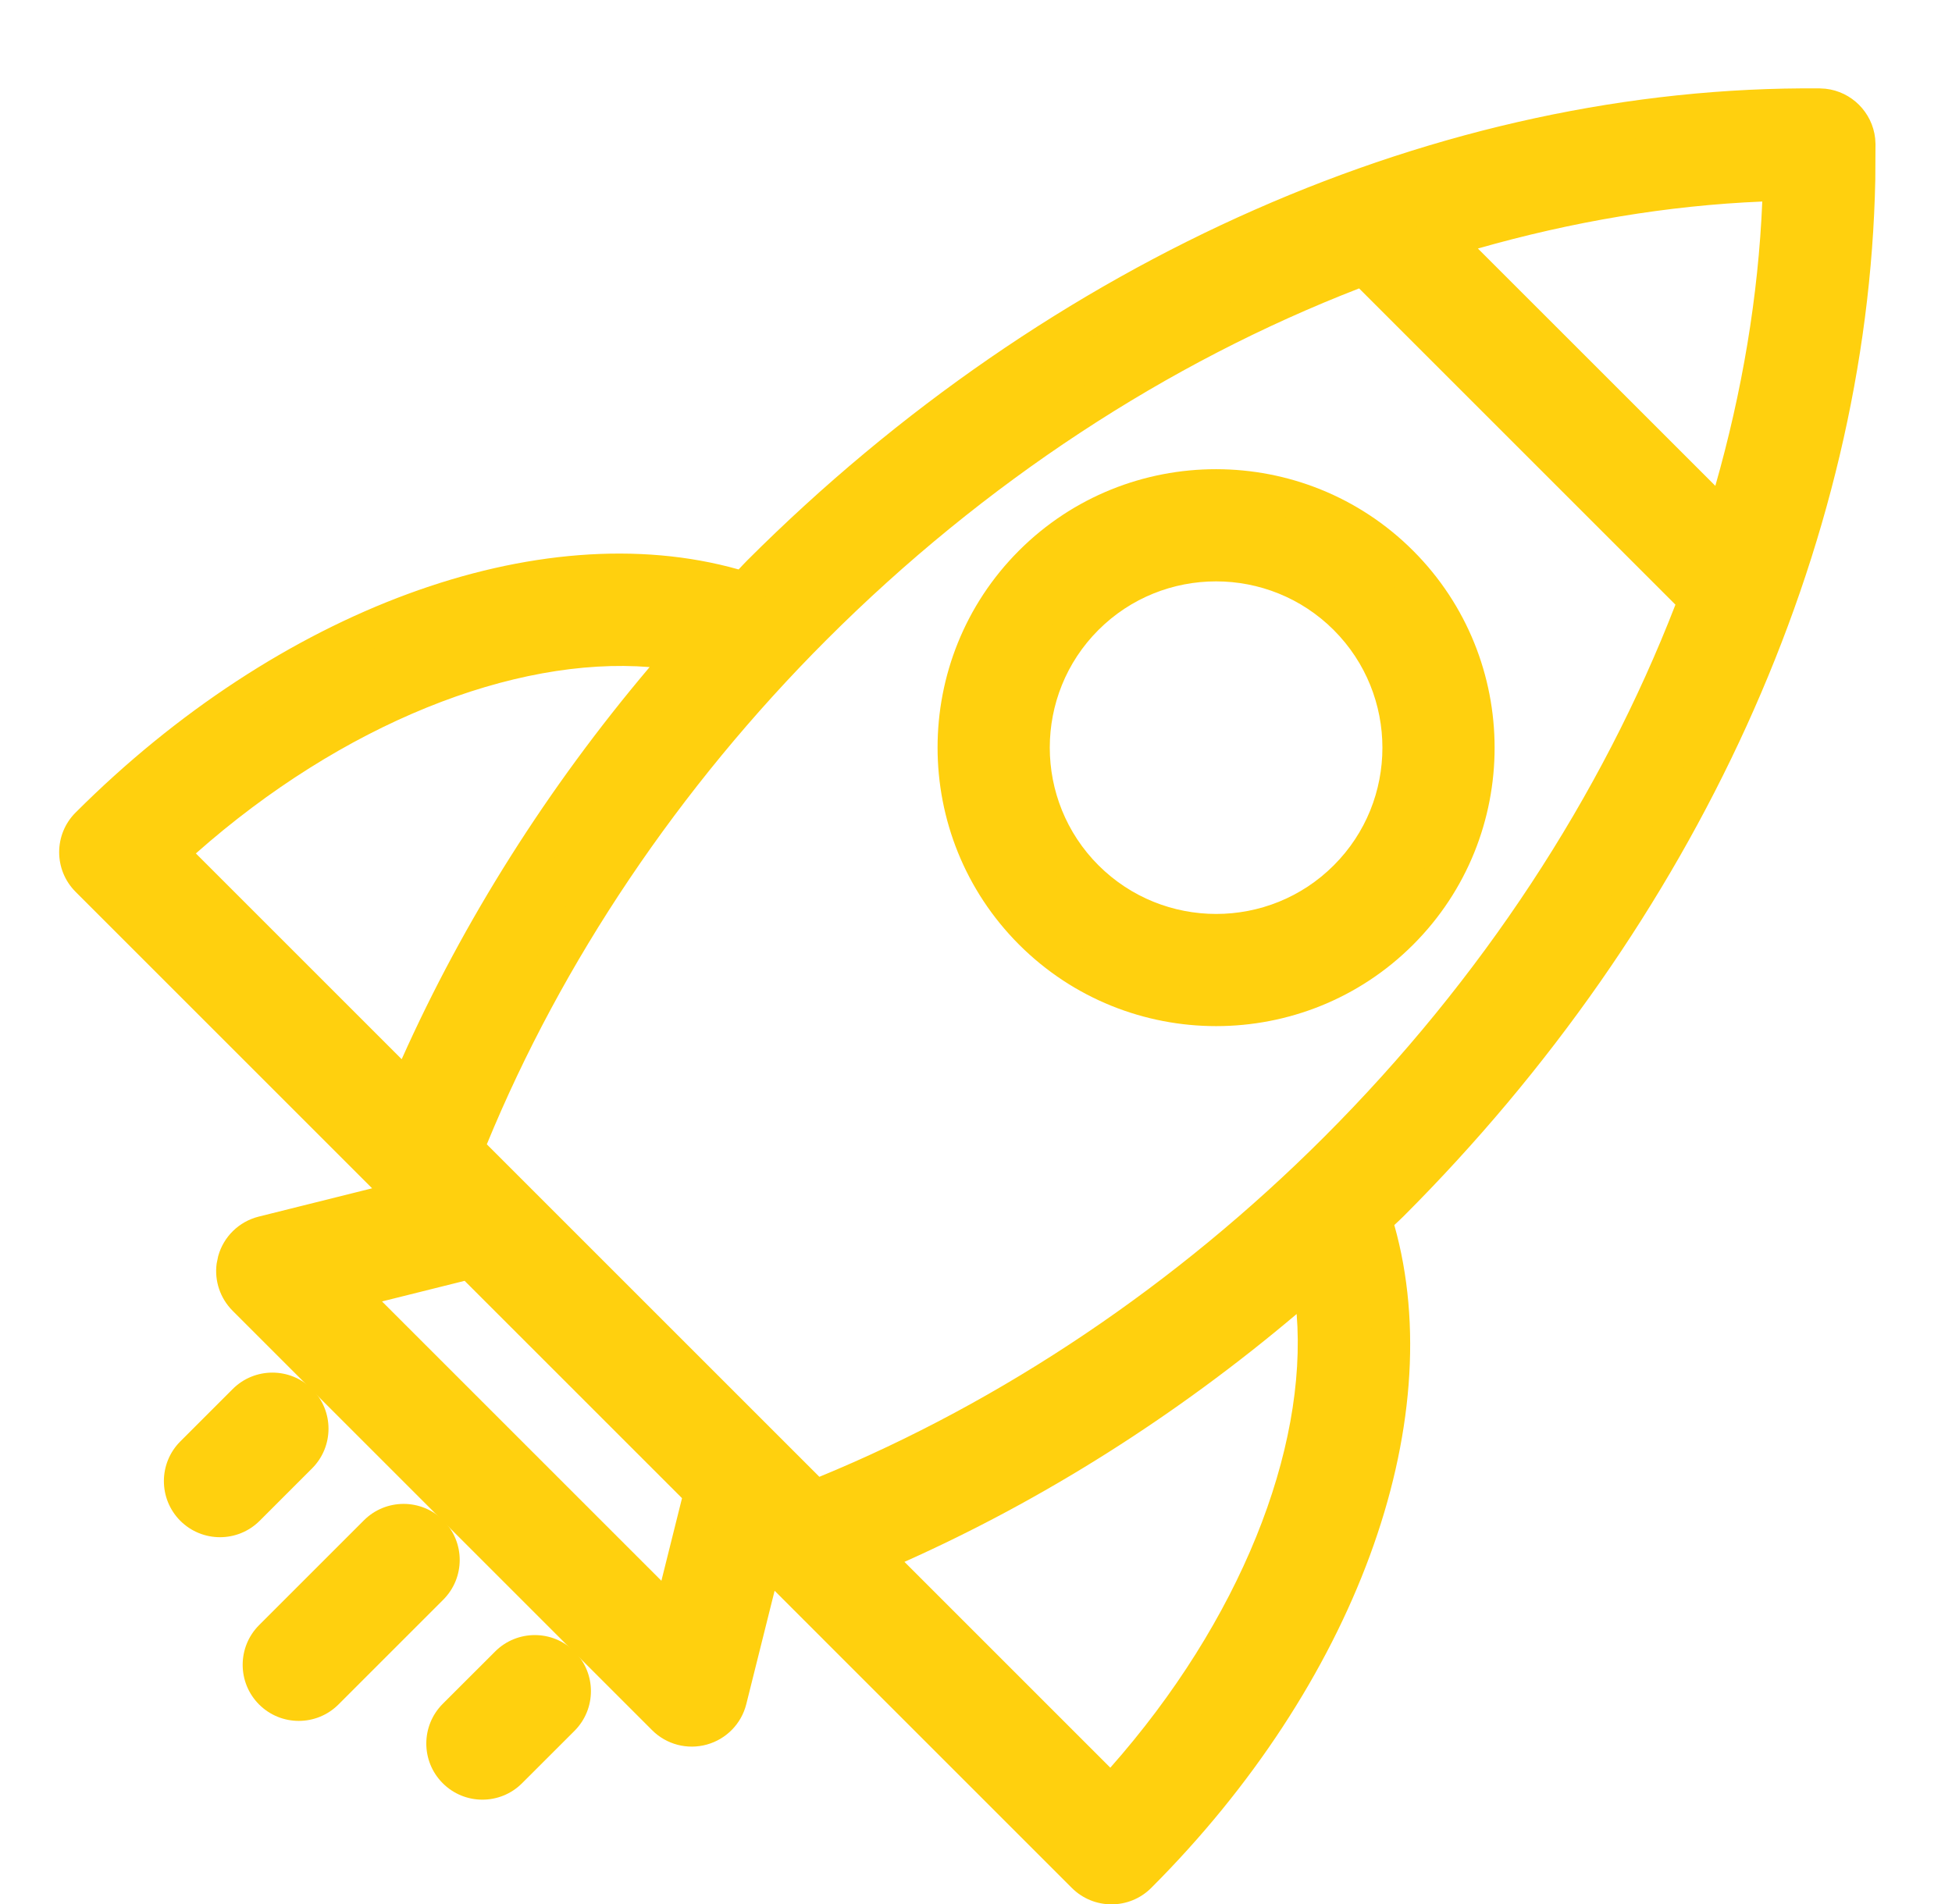
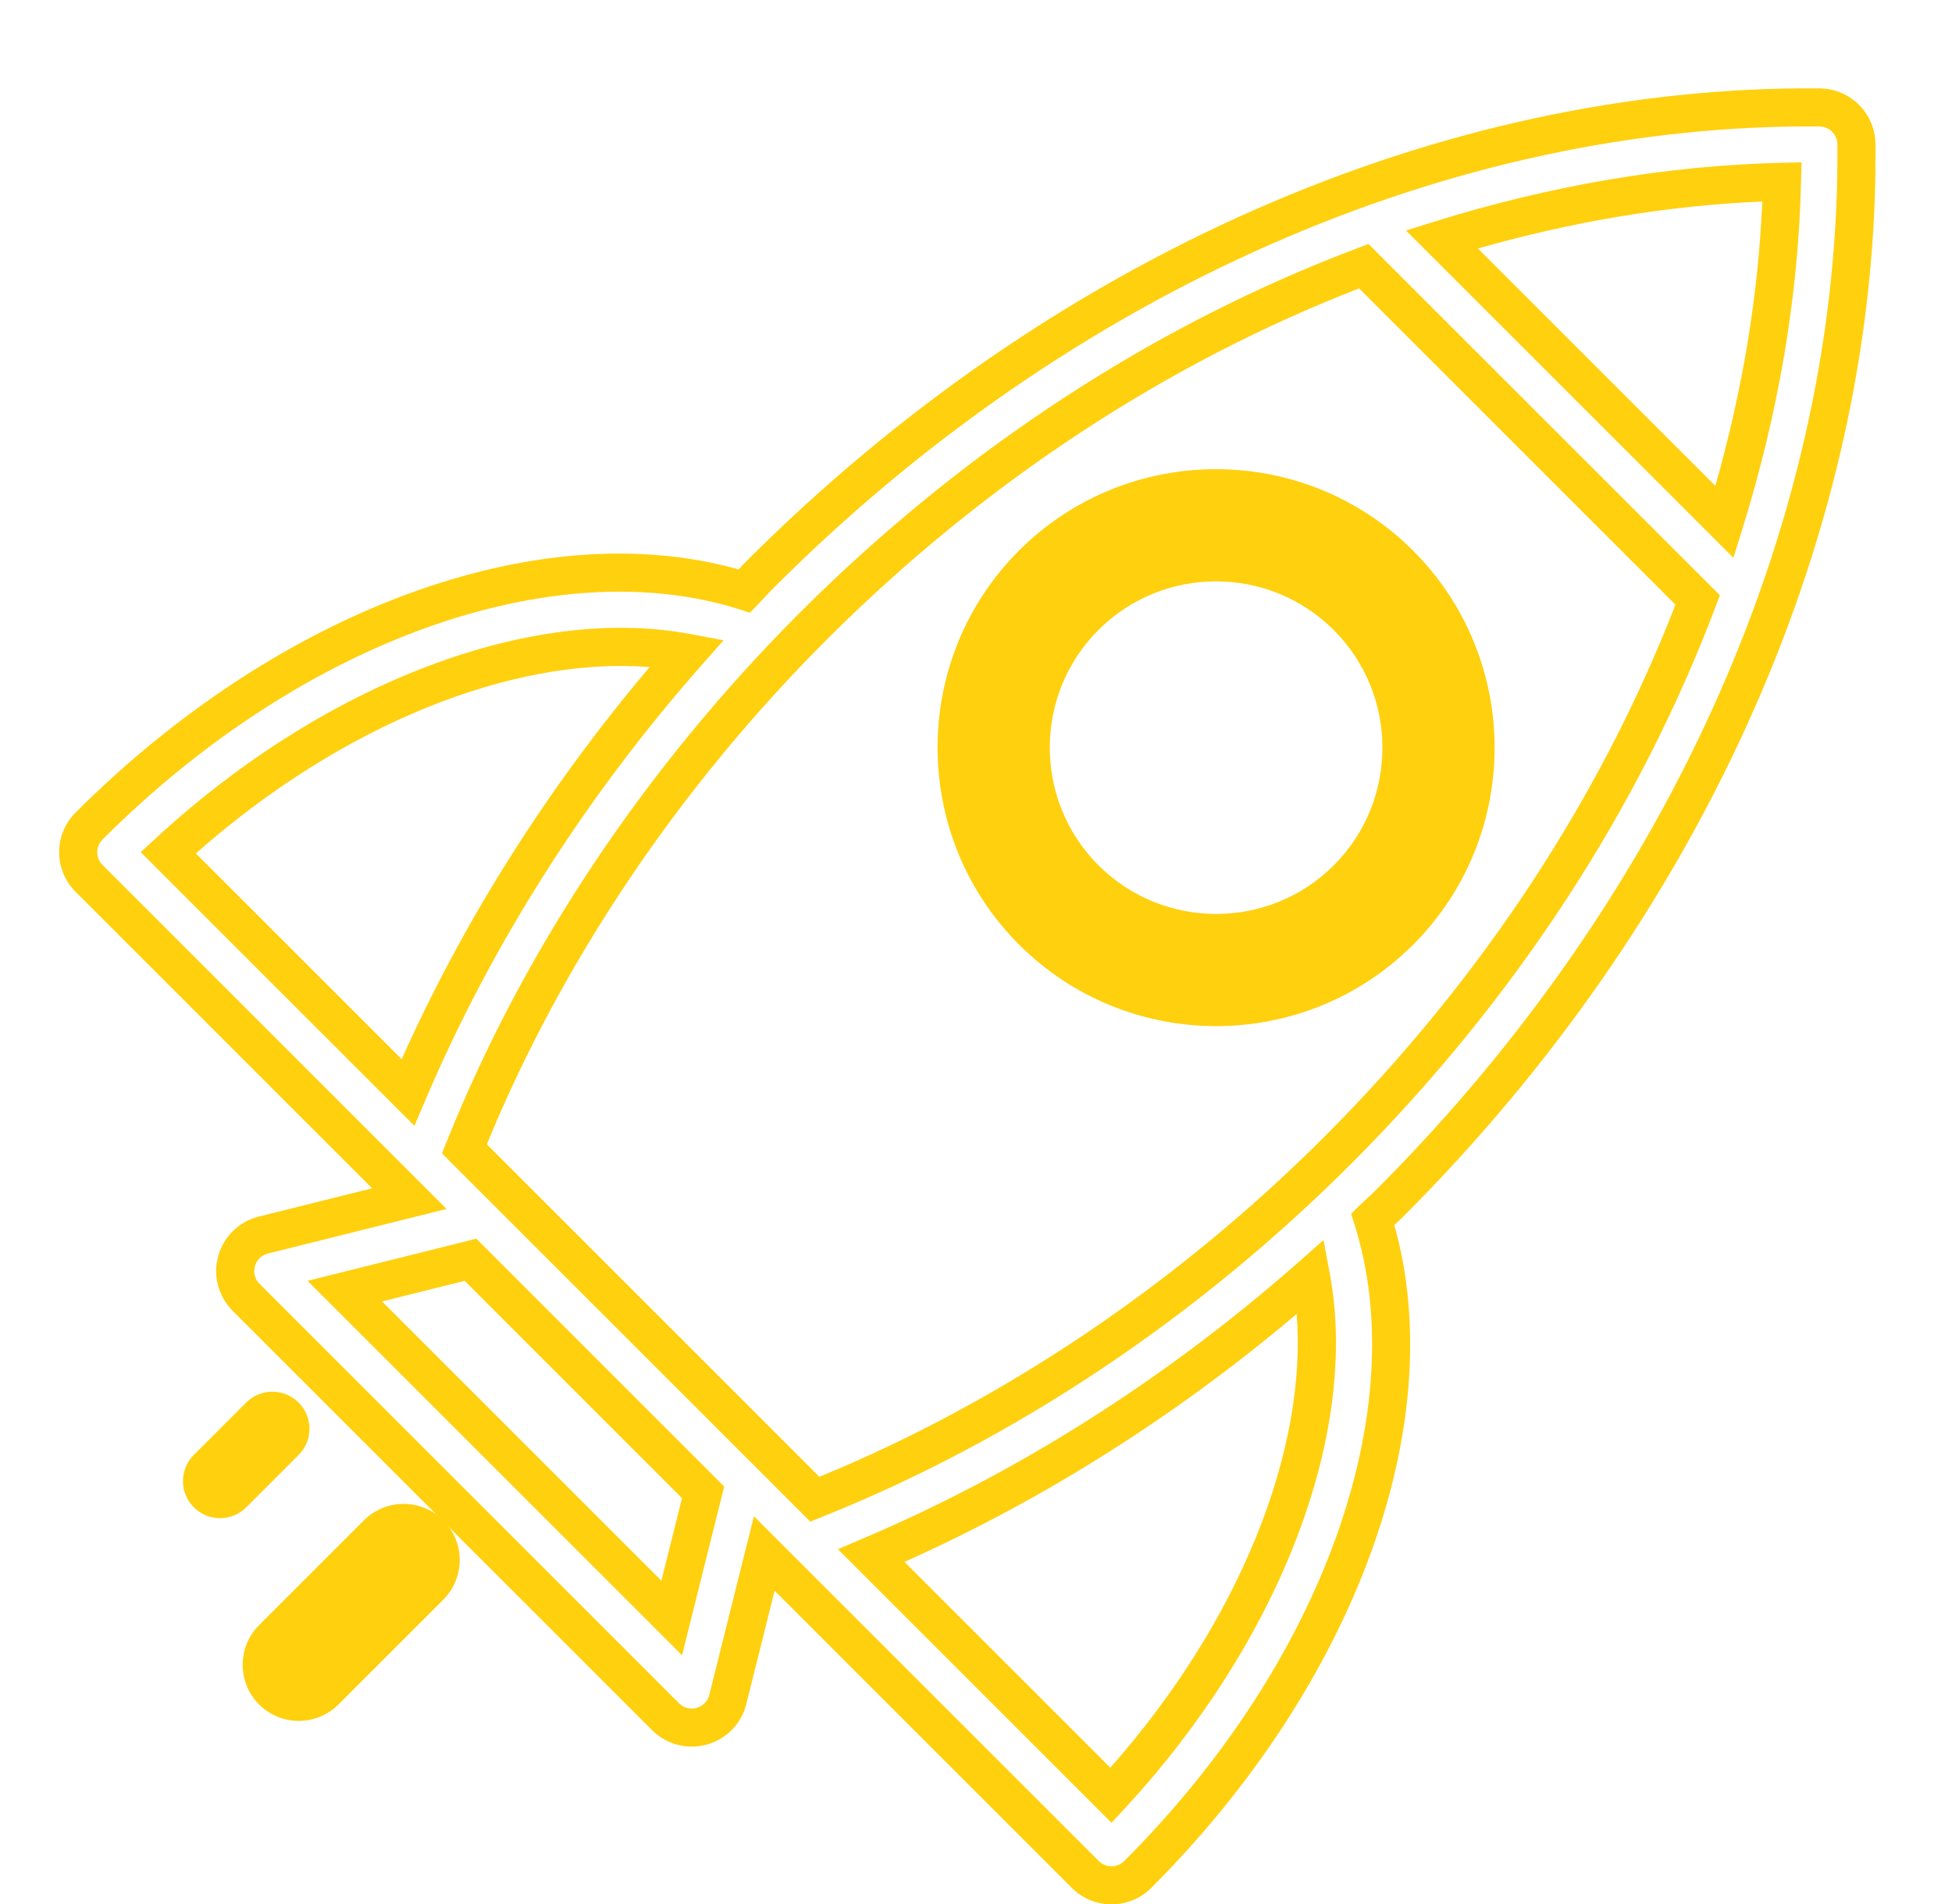
<svg xmlns="http://www.w3.org/2000/svg" width="41" height="40" viewBox="0 0 41 40" fill="none">
  <g clip-path="url(#clip0_1478_1651)">
    <path d="M29.398 11.853C27.271 9.726 23.812 9.725 21.686 11.851C19.561 13.976 19.562 17.435 21.688 19.562C23.815 21.688 27.274 21.689 29.399 19.564C31.525 17.438 31.524 13.979 29.398 11.853ZM22.79 18.46C21.27 16.941 21.27 14.47 22.788 12.952C24.306 11.434 26.777 11.435 28.296 12.954C29.815 14.473 29.816 16.944 28.298 18.462C26.78 19.98 24.309 19.98 22.79 18.46Z" fill="#FFD00E" />
    <path d="M29.117 19.281C31.086 17.312 31.085 14.106 29.114 12.136C27.144 10.165 23.939 10.165 21.97 12.134C20 14.103 20 17.309 21.971 19.279C23.941 21.25 27.148 21.25 29.117 19.281ZM28.015 18.179C29.377 16.818 29.377 14.6 28.014 13.236C26.651 11.873 24.433 11.873 23.071 13.235C21.709 14.597 21.709 16.815 23.072 18.178C24.436 19.541 26.654 19.541 28.015 18.179ZM28.581 18.745C26.906 20.419 24.182 20.419 22.507 18.743C20.832 17.068 20.83 14.343 22.505 12.669C24.179 10.994 26.904 10.996 28.579 12.671C30.255 14.346 30.255 17.07 28.581 18.745ZM29.682 19.846C27.4 22.128 23.688 22.127 21.405 19.845C19.123 17.562 19.122 13.849 21.403 11.567C23.685 9.286 27.398 9.287 29.681 11.569C31.963 13.852 31.964 17.564 29.682 19.846Z" fill="#FFD00E" />
-     <path d="M28.835 25.614C28.954 25.498 29.079 25.388 29.197 25.27C35.49 18.977 39.061 10.87 38.994 3.03C38.989 2.605 38.646 2.262 38.221 2.257C30.381 2.19 22.274 5.761 15.981 12.054C15.863 12.172 15.753 12.297 15.637 12.416C11.603 11.143 6.153 13.072 1.871 17.353C1.567 17.657 1.567 18.15 1.871 18.454L8.29 24.873L8.292 24.875L8.598 25.182L5.531 25.948C5.258 26.016 5.044 26.225 4.969 26.495C4.894 26.766 4.97 27.056 5.169 27.254L13.981 36.066C14.18 36.265 14.469 36.341 14.74 36.266C15.01 36.191 15.22 35.977 15.287 35.705L16.053 32.637L16.375 32.959L16.378 32.961L22.797 39.38C23.101 39.684 23.594 39.684 23.898 39.38C28.179 35.098 30.108 29.648 28.835 25.614ZM37.43 3.821C37.373 6.204 36.957 8.608 36.224 10.968L30.283 5.027C32.644 4.294 35.047 3.878 37.43 3.821ZM3.534 17.915C6.992 14.719 11.224 13.113 14.433 13.715C11.964 16.516 9.968 19.659 8.569 22.95L3.534 17.915ZM7.243 27.126L9.883 26.466L14.769 31.352L14.11 33.992L7.243 27.126ZM17.117 31.498L9.753 24.134C11.35 20.149 13.876 16.362 17.082 13.156C20.505 9.733 24.482 7.163 28.645 5.592L35.659 12.606C34.088 16.769 31.518 20.746 28.095 24.169C24.889 27.375 21.102 29.901 17.117 31.498ZM18.302 32.682C21.592 31.283 24.735 29.288 27.536 26.818C28.139 30.027 26.532 34.259 23.336 37.717L18.302 32.682Z" fill="#FFD00E" />
    <path d="M28.913 24.987C35.142 18.758 38.66 10.751 38.593 3.032C38.591 2.826 38.423 2.659 38.216 2.657C30.498 2.591 22.492 6.108 16.263 12.337C16.135 12.464 16.07 12.543 15.923 12.694L15.751 12.872L15.517 12.797C11.681 11.587 6.379 13.411 2.154 17.636C2.006 17.784 2.006 18.023 2.153 18.171L9.38 25.398L5.627 26.335C5.495 26.368 5.39 26.47 5.354 26.602L5.34 26.701C5.34 26.801 5.378 26.898 5.451 26.97L14.263 35.783C14.36 35.88 14.501 35.917 14.633 35.88L14.725 35.84C14.81 35.789 14.874 35.706 14.898 35.608L15.664 32.54L15.836 31.854L23.078 39.096C23.226 39.244 23.466 39.244 23.614 39.096C27.84 34.871 29.663 29.569 28.453 25.734L28.378 25.499L28.555 25.326C28.706 25.18 28.786 25.115 28.913 24.987ZM15.211 31.229L15.156 31.448L14.326 34.774L6.46 26.908L9.785 26.078L10.005 26.022L15.211 31.229ZM8.024 27.341L13.892 33.209L14.325 31.474L9.759 26.908L8.024 27.341ZM27.812 23.886C31.131 20.567 33.633 16.724 35.191 12.703L28.547 6.059C24.527 7.617 20.683 10.119 17.364 13.438C14.26 16.542 11.805 20.196 10.225 24.04L17.21 31.025C21.054 29.445 24.708 26.99 27.812 23.886ZM14.732 13.979C12.29 16.75 10.319 19.856 8.937 23.105L8.705 23.651L2.956 17.902L3.262 17.62C6.772 14.377 11.127 12.687 14.506 13.321L15.198 13.451L14.732 13.979ZM27.929 26.744C28.563 30.123 26.873 34.477 23.63 37.987L23.347 38.293L17.599 32.545L18.145 32.313C21.394 30.931 24.5 28.96 27.271 26.518L27.799 26.052L27.929 26.744ZM27.235 27.605C24.704 29.745 21.914 31.509 18.997 32.812L23.321 37.136C26.046 34.056 27.462 30.457 27.235 27.605ZM13.645 14.014C10.793 13.787 7.194 15.203 4.114 17.929L8.437 22.252C9.741 19.335 11.504 16.545 13.645 14.014ZM37.829 3.83C37.771 6.253 37.348 8.693 36.605 11.086L36.409 11.719L29.531 4.842L30.164 4.645C32.557 3.902 34.996 3.478 37.419 3.42L37.839 3.411L37.829 3.83ZM37.015 4.234C35.025 4.317 33.023 4.656 31.042 5.221L36.029 10.207C36.593 8.227 36.932 6.224 37.015 4.234ZM28.378 24.451C25.135 27.694 21.303 30.251 17.265 31.868L17.02 31.967L9.283 24.23L9.382 23.985C10.999 19.947 13.556 16.115 16.799 12.873C20.26 9.411 24.285 6.81 28.503 5.217L28.744 5.125L36.124 12.505L36.033 12.747C34.441 16.965 31.839 20.99 28.378 24.451ZM29.286 25.736C30.471 29.938 28.435 35.407 24.18 39.662C23.72 40.122 22.973 40.122 22.513 39.662L16.27 33.419L15.675 35.801C15.572 36.213 15.255 36.537 14.846 36.65C14.437 36.764 13.998 36.649 13.698 36.349L4.885 27.536C4.623 27.273 4.501 26.905 4.551 26.543L4.583 26.388C4.696 25.979 5.021 25.662 5.433 25.559L7.816 24.964L1.588 18.736C1.128 18.276 1.127 17.53 1.588 17.07C5.843 12.815 11.312 10.778 15.514 11.963C15.577 11.896 15.643 11.825 15.697 11.771C22.056 5.413 30.262 1.789 38.225 1.857L38.343 1.864C38.891 1.924 39.325 2.359 39.386 2.906L39.393 3.025L39.389 3.773C39.233 11.499 35.639 19.393 29.479 25.553C29.425 25.607 29.354 25.673 29.286 25.736Z" fill="#FFD00E" />
    <path d="M9.028 32.222C8.724 31.918 8.231 31.918 7.927 32.222L5.725 34.425C5.421 34.729 5.421 35.222 5.725 35.526C6.029 35.83 6.522 35.83 6.826 35.526L9.028 33.324C9.332 33.02 9.332 32.527 9.028 32.222Z" fill="#FFD00E" />
    <path d="M5.442 34.141L7.644 31.939C8.104 31.479 8.851 31.479 9.311 31.939C9.771 32.399 9.771 33.146 9.31 33.607L7.109 35.808C6.649 36.268 5.902 36.268 5.442 35.808C4.982 35.348 4.982 34.601 5.442 34.141ZM6.008 34.707C5.86 34.855 5.86 35.095 6.008 35.242C6.155 35.39 6.395 35.39 6.543 35.242L8.745 33.041C8.893 32.893 8.893 32.653 8.745 32.505C8.597 32.358 8.358 32.358 8.21 32.505L6.008 34.707Z" fill="#FFD00E" />
    <path d="M6.272 29.465C5.968 29.161 5.475 29.161 5.171 29.465L4.071 30.565C3.767 30.869 3.767 31.362 4.071 31.666C4.375 31.97 4.868 31.97 5.172 31.666L6.272 30.566C6.576 30.262 6.576 29.769 6.272 29.465Z" fill="#FFD00E" />
-     <path d="M5.99 30.282C6.137 30.135 6.137 29.895 5.989 29.747C5.841 29.6 5.602 29.6 5.454 29.747L4.354 30.848C4.206 30.996 4.206 31.235 4.353 31.383C4.501 31.531 4.741 31.531 4.889 31.383L5.99 30.282ZM5.454 31.949C4.994 32.409 4.248 32.409 3.787 31.949C3.328 31.489 3.327 30.742 3.787 30.282L4.888 29.181C5.348 28.721 6.095 28.721 6.555 29.181C7.015 29.641 7.015 30.388 6.555 30.848L5.454 31.949Z" fill="#FFD00E" />
-     <path d="M11.784 34.978C11.48 34.674 10.987 34.674 10.683 34.978L9.583 36.079C9.278 36.383 9.278 36.876 9.583 37.18C9.887 37.484 10.38 37.484 10.684 37.18L11.784 36.08C12.088 35.776 12.088 35.282 11.784 34.978Z" fill="#FFD00E" />
-     <path d="M11.501 35.796C11.649 35.648 11.648 35.409 11.501 35.261C11.353 35.114 11.114 35.114 10.966 35.261L9.865 36.362C9.718 36.51 9.717 36.749 9.865 36.897C10.013 37.045 10.253 37.045 10.401 36.897L11.501 35.796ZM10.966 37.462C10.506 37.923 9.759 37.923 9.299 37.462C8.839 37.002 8.839 36.256 9.299 35.795L10.4 34.695C10.86 34.235 11.607 34.235 12.067 34.695C12.527 35.155 12.527 35.901 12.067 36.362L10.966 37.462Z" fill="#FFD00E" />
  </g>
  <defs>
    <clipPath id="clip0_1478_1651">
      <rect width="40" height="40" fill="white" transform="translate(0.464)" />
    </clipPath>
  </defs>
</svg>